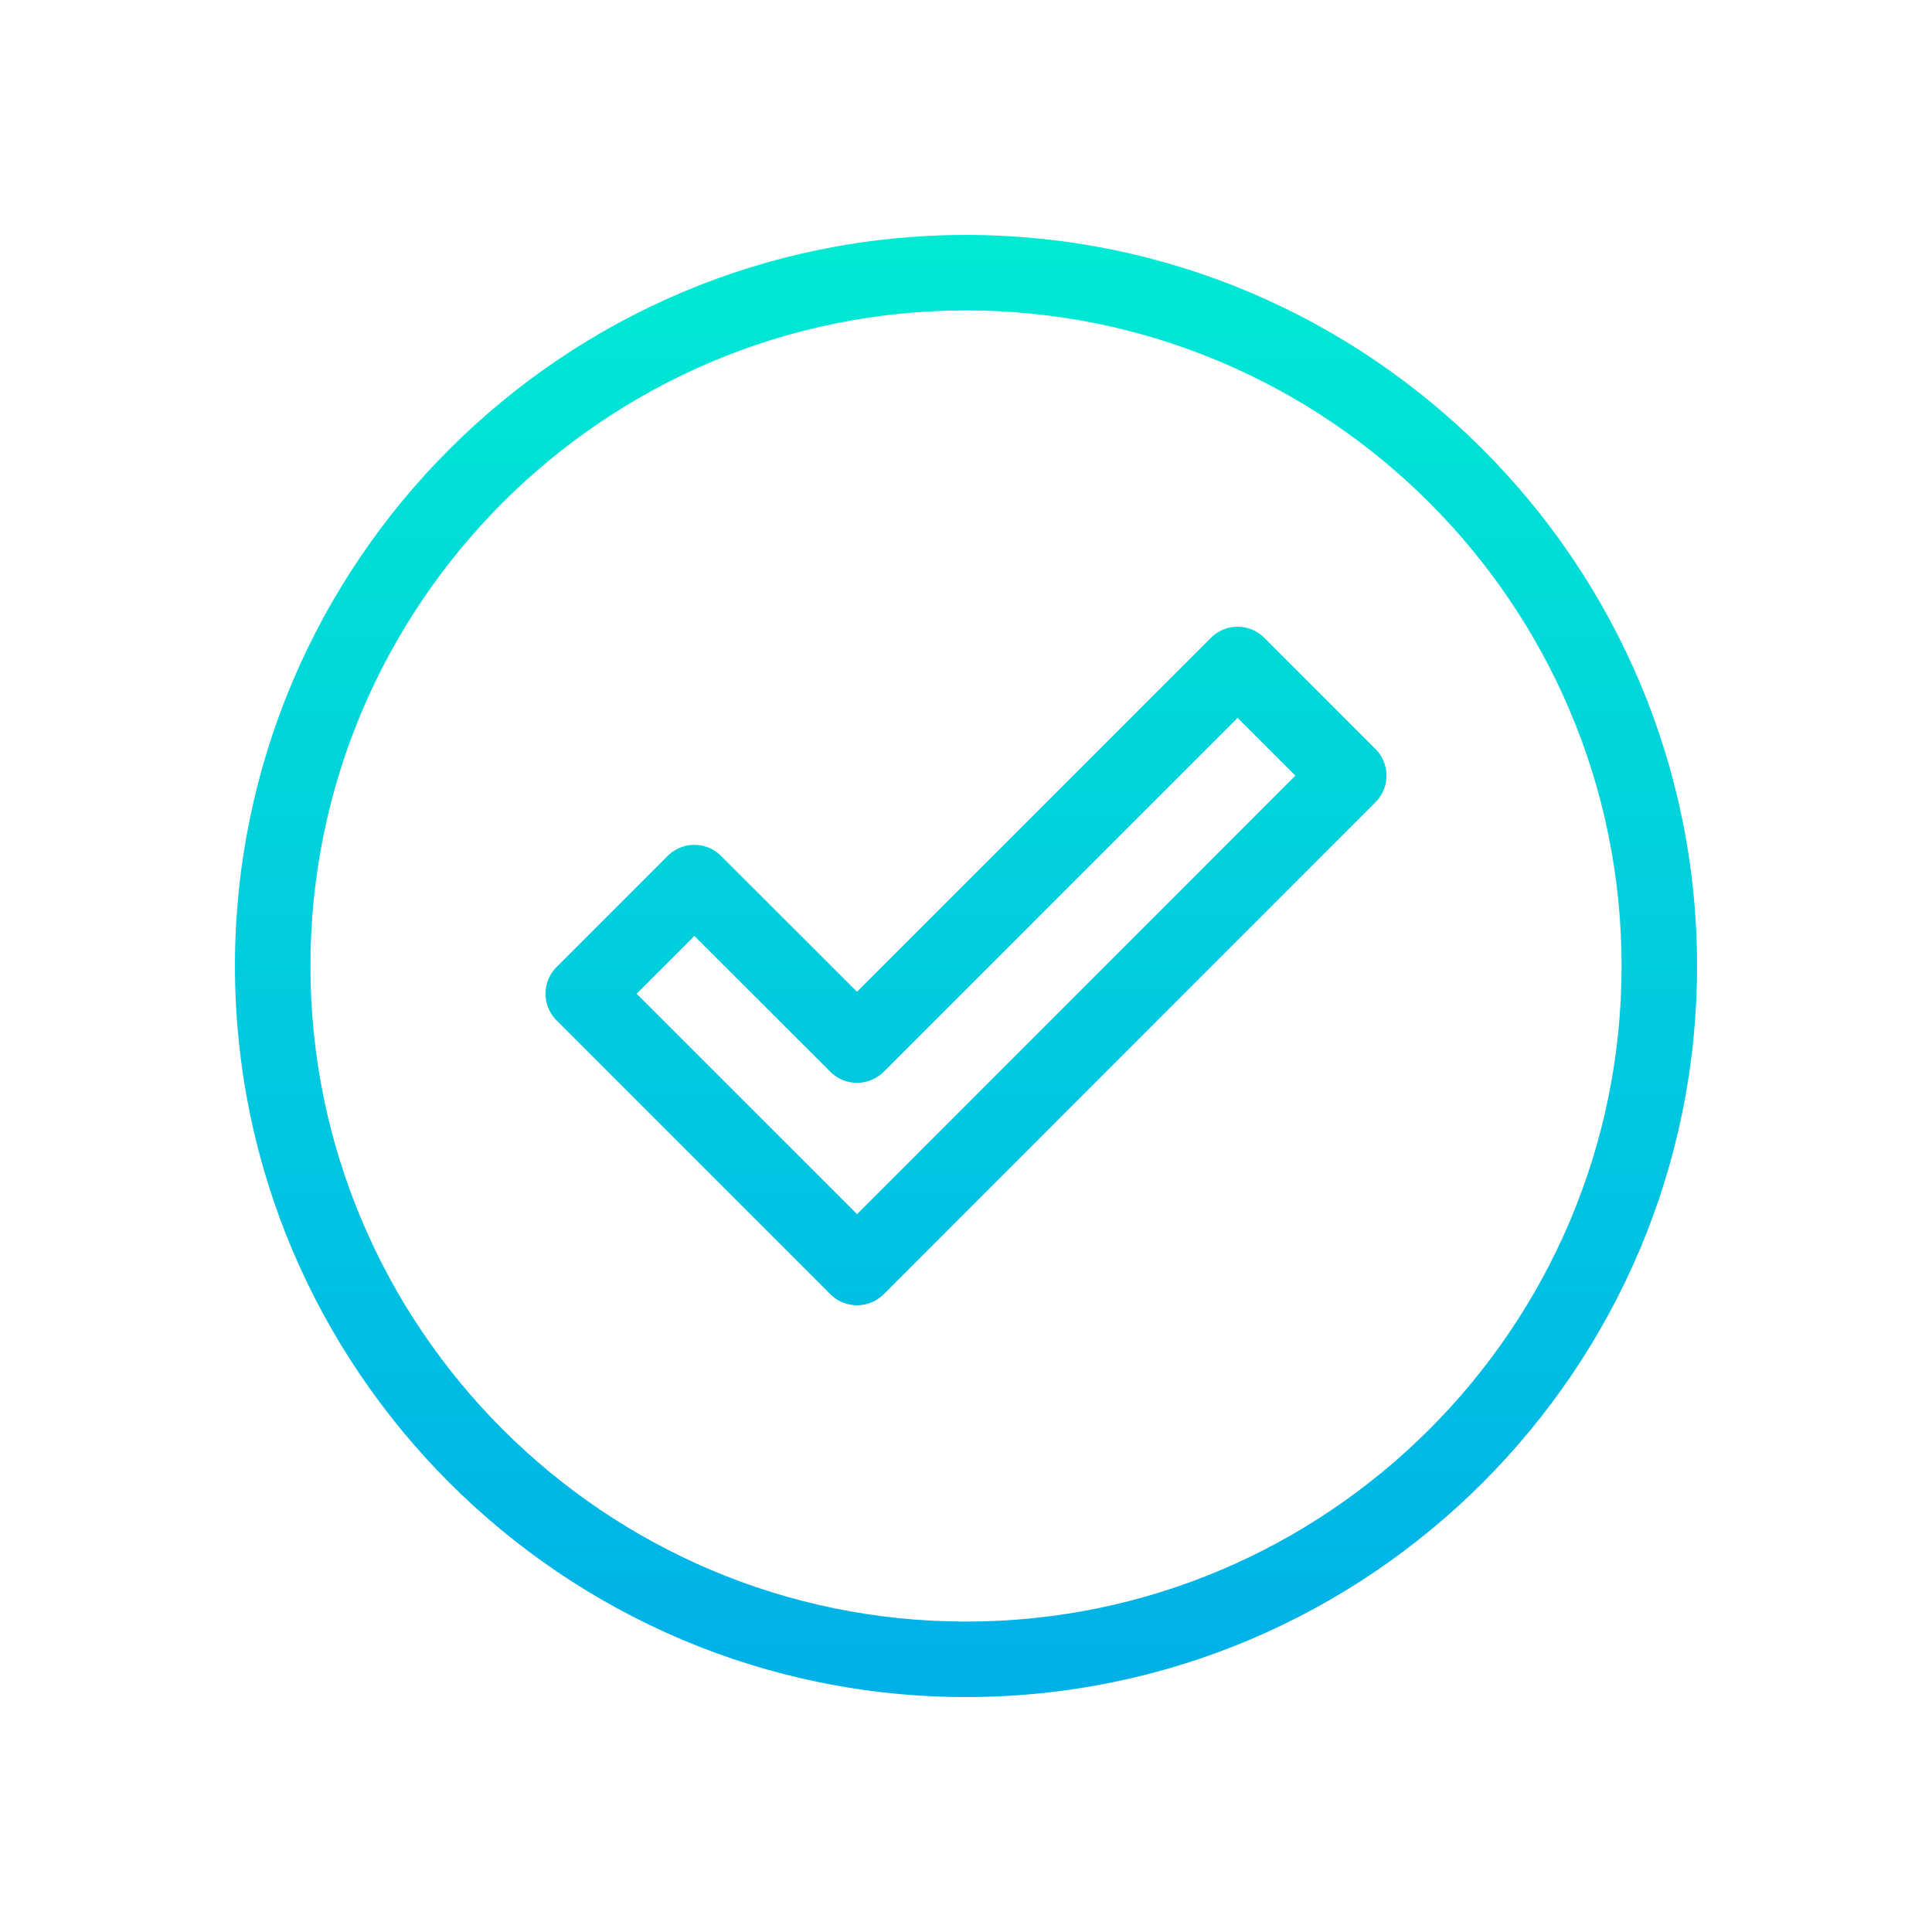
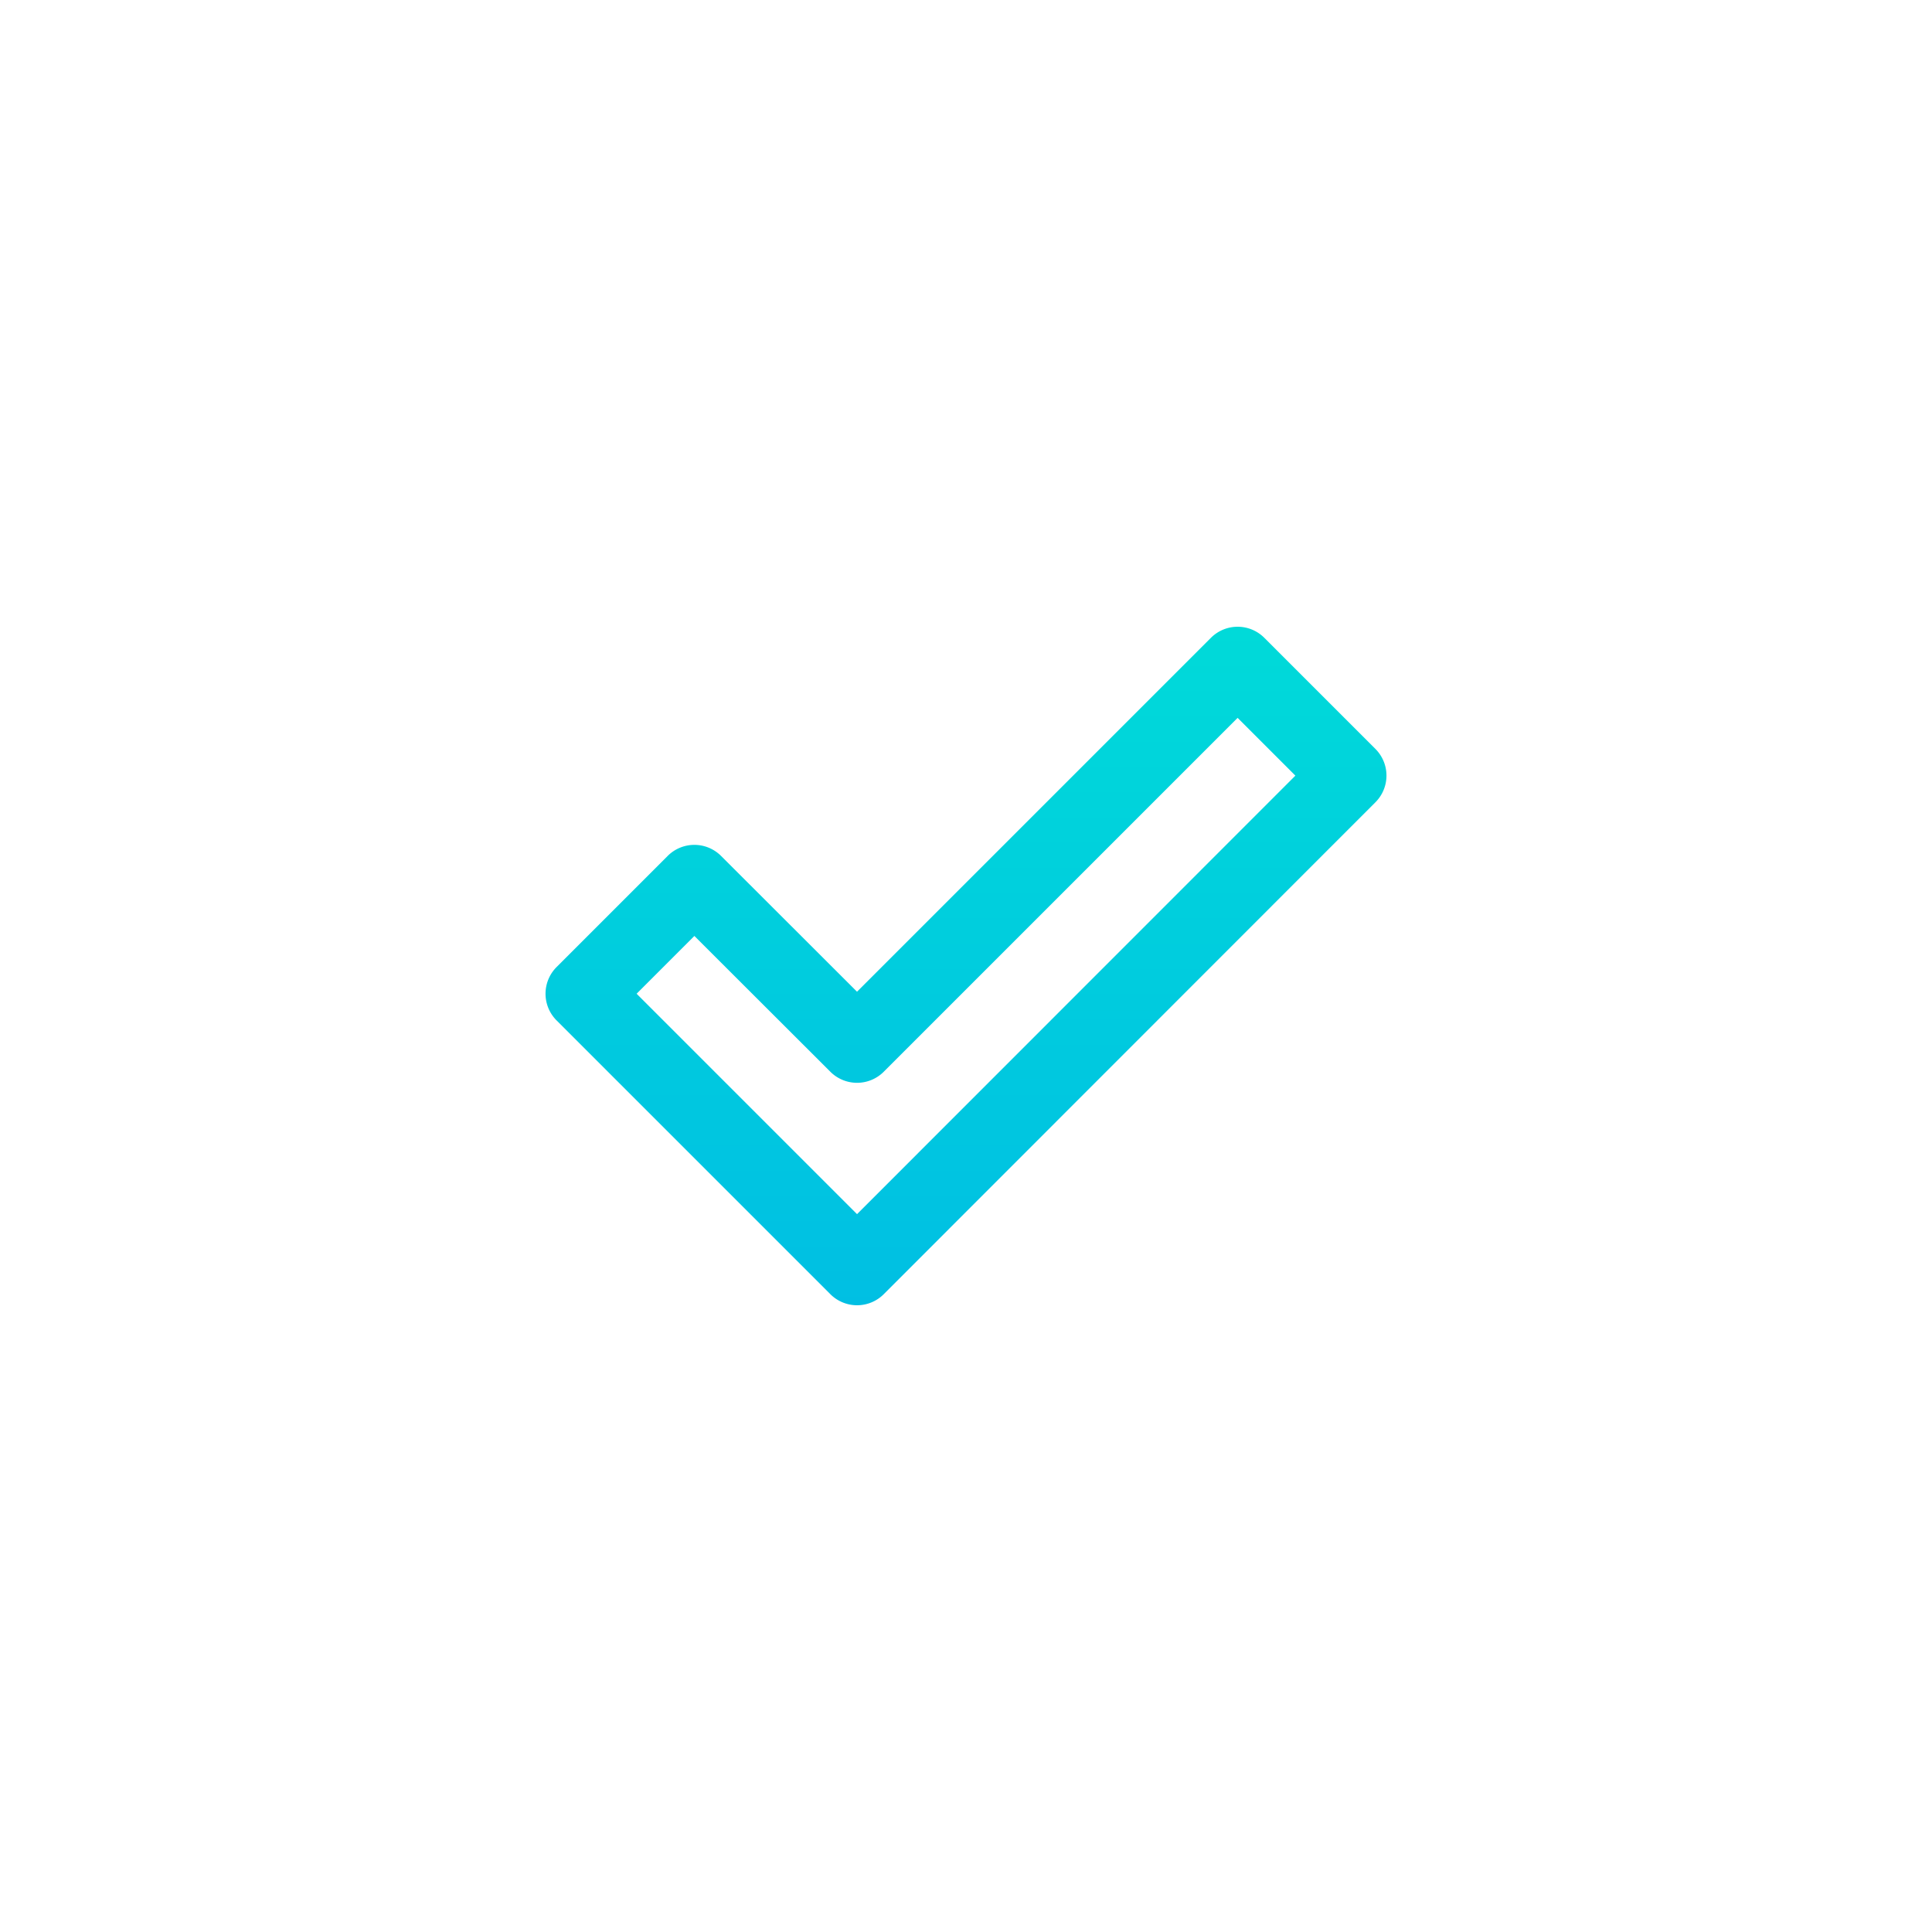
<svg xmlns="http://www.w3.org/2000/svg" xmlns:xlink="http://www.w3.org/1999/xlink" viewBox="0 0 512 512" width="512" height="512">
  <linearGradient id="a" gradientUnits="userSpaceOnUse" x1="256" x2="256" y1="26" y2="474.071">
    <stop offset="0" stop-color="#00efd1" />
    <stop offset="1" stop-color="#00acea" />
  </linearGradient>
  <linearGradient id="b" x1="256" x2="256" xlink:href="#a" y1="26" y2="474.071" />
-   <path d="m256 62.265c-106.826 0-193.735 86.909-193.735 193.735s86.909 193.735 193.735 193.735 193.735-86.909 193.735-193.735-86.909-193.735-193.735-193.735zm0 367.47c-95.8 0-173.735-77.935-173.735-173.735s77.935-173.735 173.735-173.735 173.735 77.935 173.735 173.735-77.935 173.735-173.735 173.735z" fill="url(#a)" />
  <path d="m335.054 169.024a10 10 0 0 0 -14.143 0l-93.791 93.792-36.036-35.991a10 10 0 0 0 -14.138 0l-29.446 29.454a10 10 0 0 0 0 14.142l72.556 72.556a10 10 0 0 0 14.143 0l130.301-130.363a10 10 0 0 0 0-14.14zm-107.931 152.738-58.413-58.412 15.311-15.312 36.037 35.991a10 10 0 0 0 14.137 0l93.787-93.787 15.309 15.309z" fill="url(#b)" />
</svg>